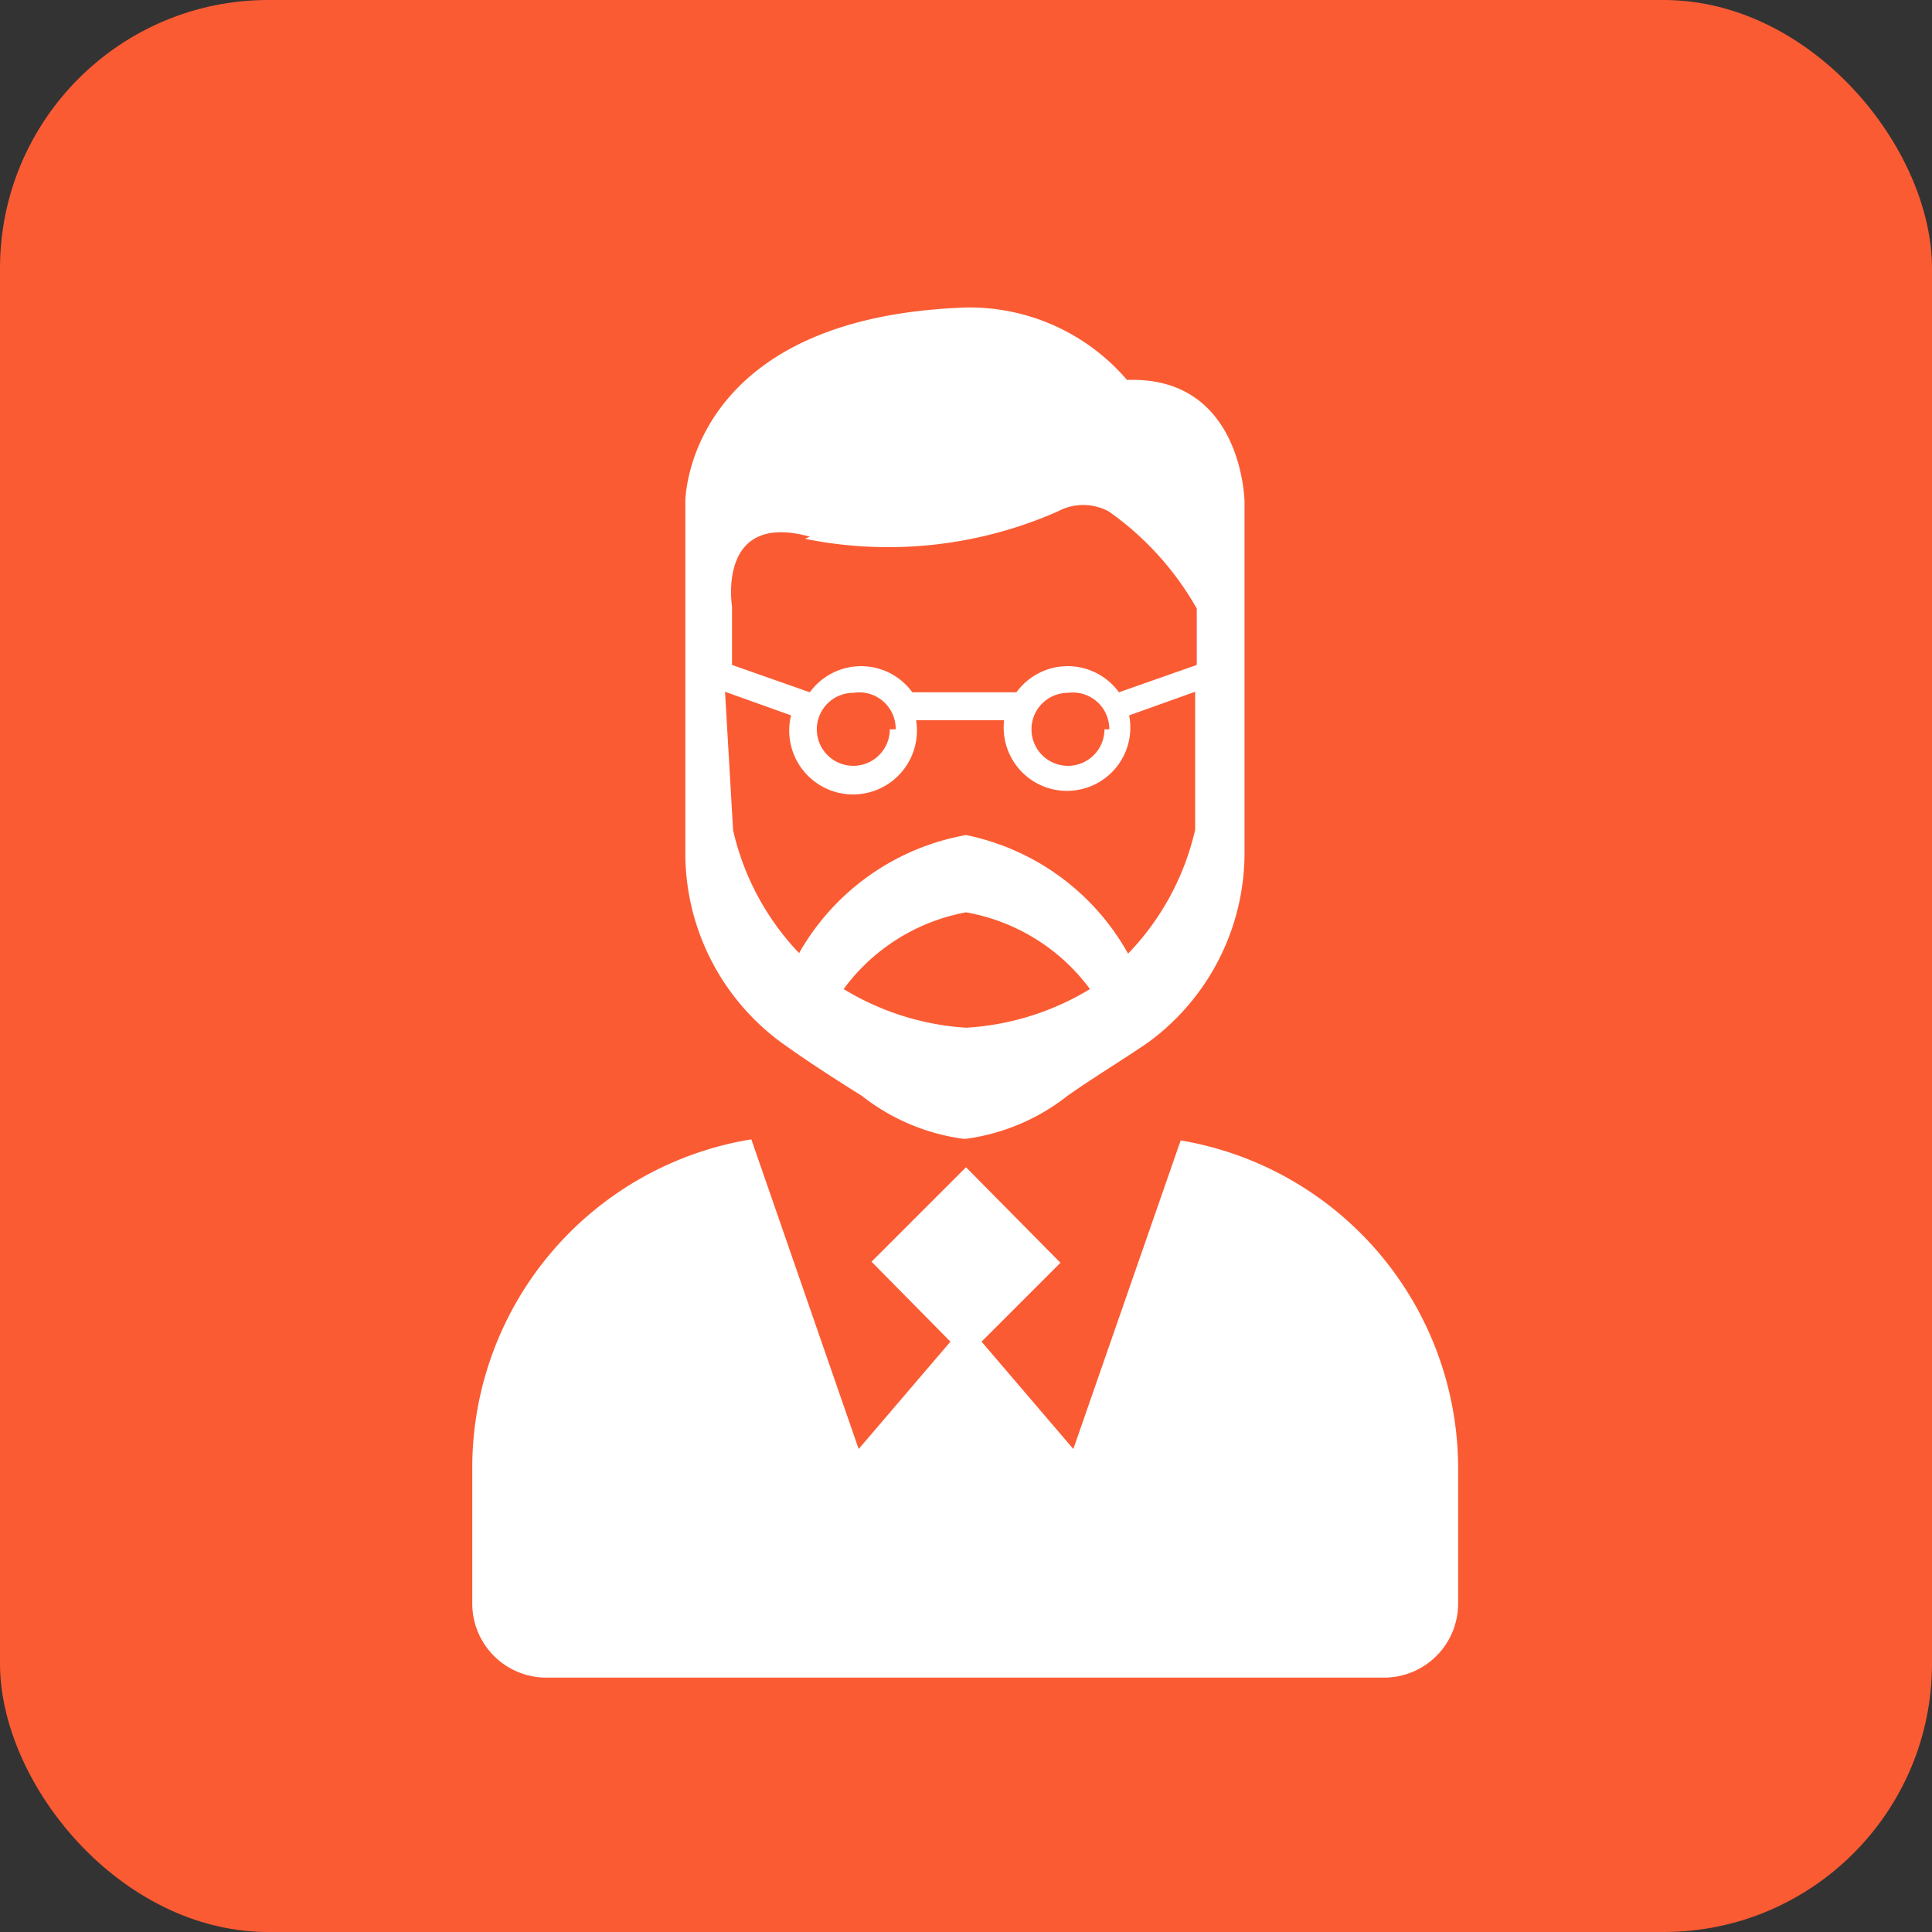
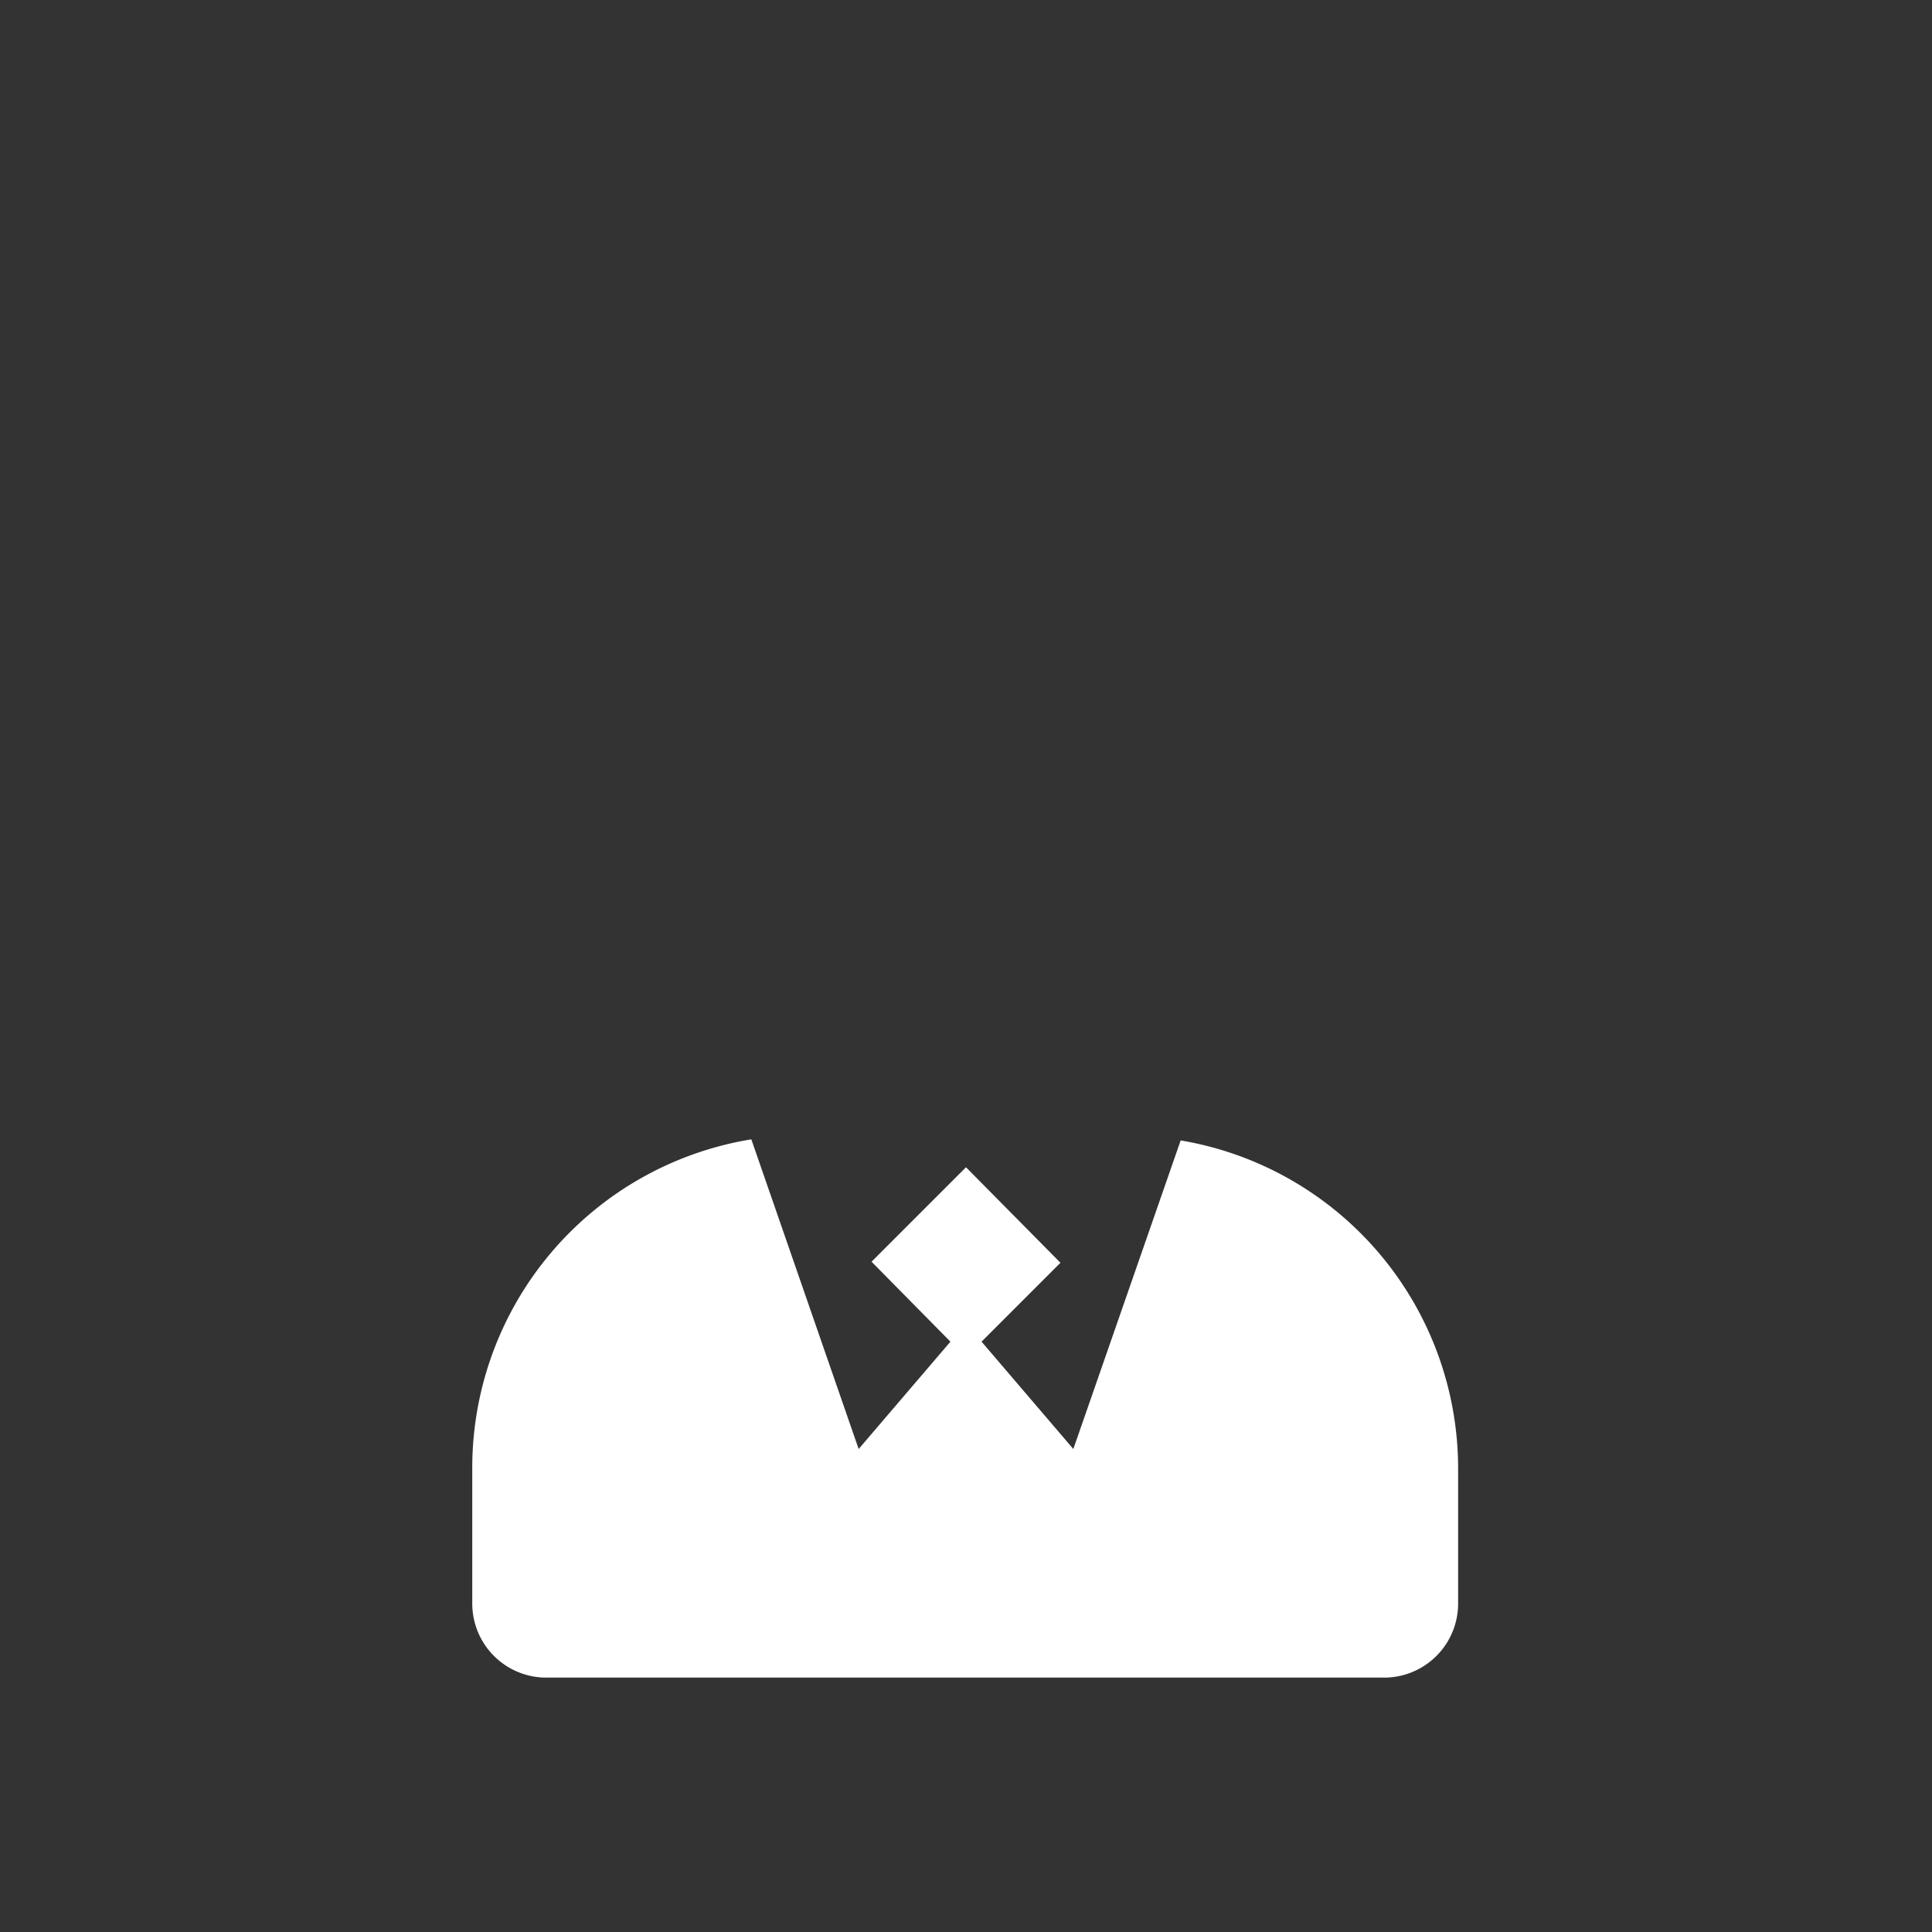
<svg xmlns="http://www.w3.org/2000/svg" viewBox="0 0 36 36">
  <rect x="0" y="0" width="36" height="36" fill="#333333" stroke="none" />
-   <rect fill="#fb5b33" height="36" rx="5" width="36" />
  <g fill="#fff">
    <path d="m22 21.25-2 5.75-1.71-2 1.47-1.47-1.76-1.78-1.76 1.76 1.47 1.49-1.71 2-2-5.77a6.2 6.2 0 0 0 -5.2 6.12v2.53a1.38 1.38 0 0 0 1.38 1.38h15.61a1.38 1.38 0 0 0 1.38-1.38v-2.52a6.2 6.2 0 0 0 -5.17-6.11z" />
-     <path d="m14.55 19.42c.5.36 1 .68 1.51 1a3.9 3.9 0 0 0 1.89.8h.05a3.9 3.9 0 0 0 1.89-.8c.48-.34 1-.65 1.51-1a4.38 4.38 0 0 0 1.79-3.57v-6.5s-.03-2.35-2.19-2.27a3.86 3.86 0 0 0 -3-1.35c-5.24.18-5.23 3.62-5.23 3.62v6.51a4.38 4.38 0 0 0 1.78 3.56zm3.45-.27a5 5 0 0 1 -2.28-.72 3.65 3.65 0 0 1 2.28-1.43 3.66 3.66 0 0 1 2.31 1.43 5 5 0 0 1 -2.31.72zm-3-9.11a7.83 7.83 0 0 0 4.71-.51 1 1 0 0 1 .95 0 5.55 5.55 0 0 1 1.64 1.81v1.05l-1.45.51a1.18 1.18 0 0 0 -1.91 0h-1.94a1.18 1.18 0 0 0 -1.91 0l-1.45-.51v-1.09s-.29-1.78 1.45-1.3zm5.58 3.55a.68.68 0 1 1 -.68-.68.68.68 0 0 1 .77.68zm-4 0a.68.68 0 1 1 -.68-.68.68.68 0 0 1 .79.68zm-3.07-.7 1.23.44a1.19 1.19 0 1 0 2.33.09h1.64a1.18 1.18 0 1 0 2.33-.09l1.23-.44v2.57a4.89 4.89 0 0 1 -1.25 2.31 4.48 4.48 0 0 0 -3.02-2.21 4.48 4.48 0 0 0 -3.11 2.2 4.89 4.89 0 0 1 -1.23-2.29z" />
  </g>
</svg>